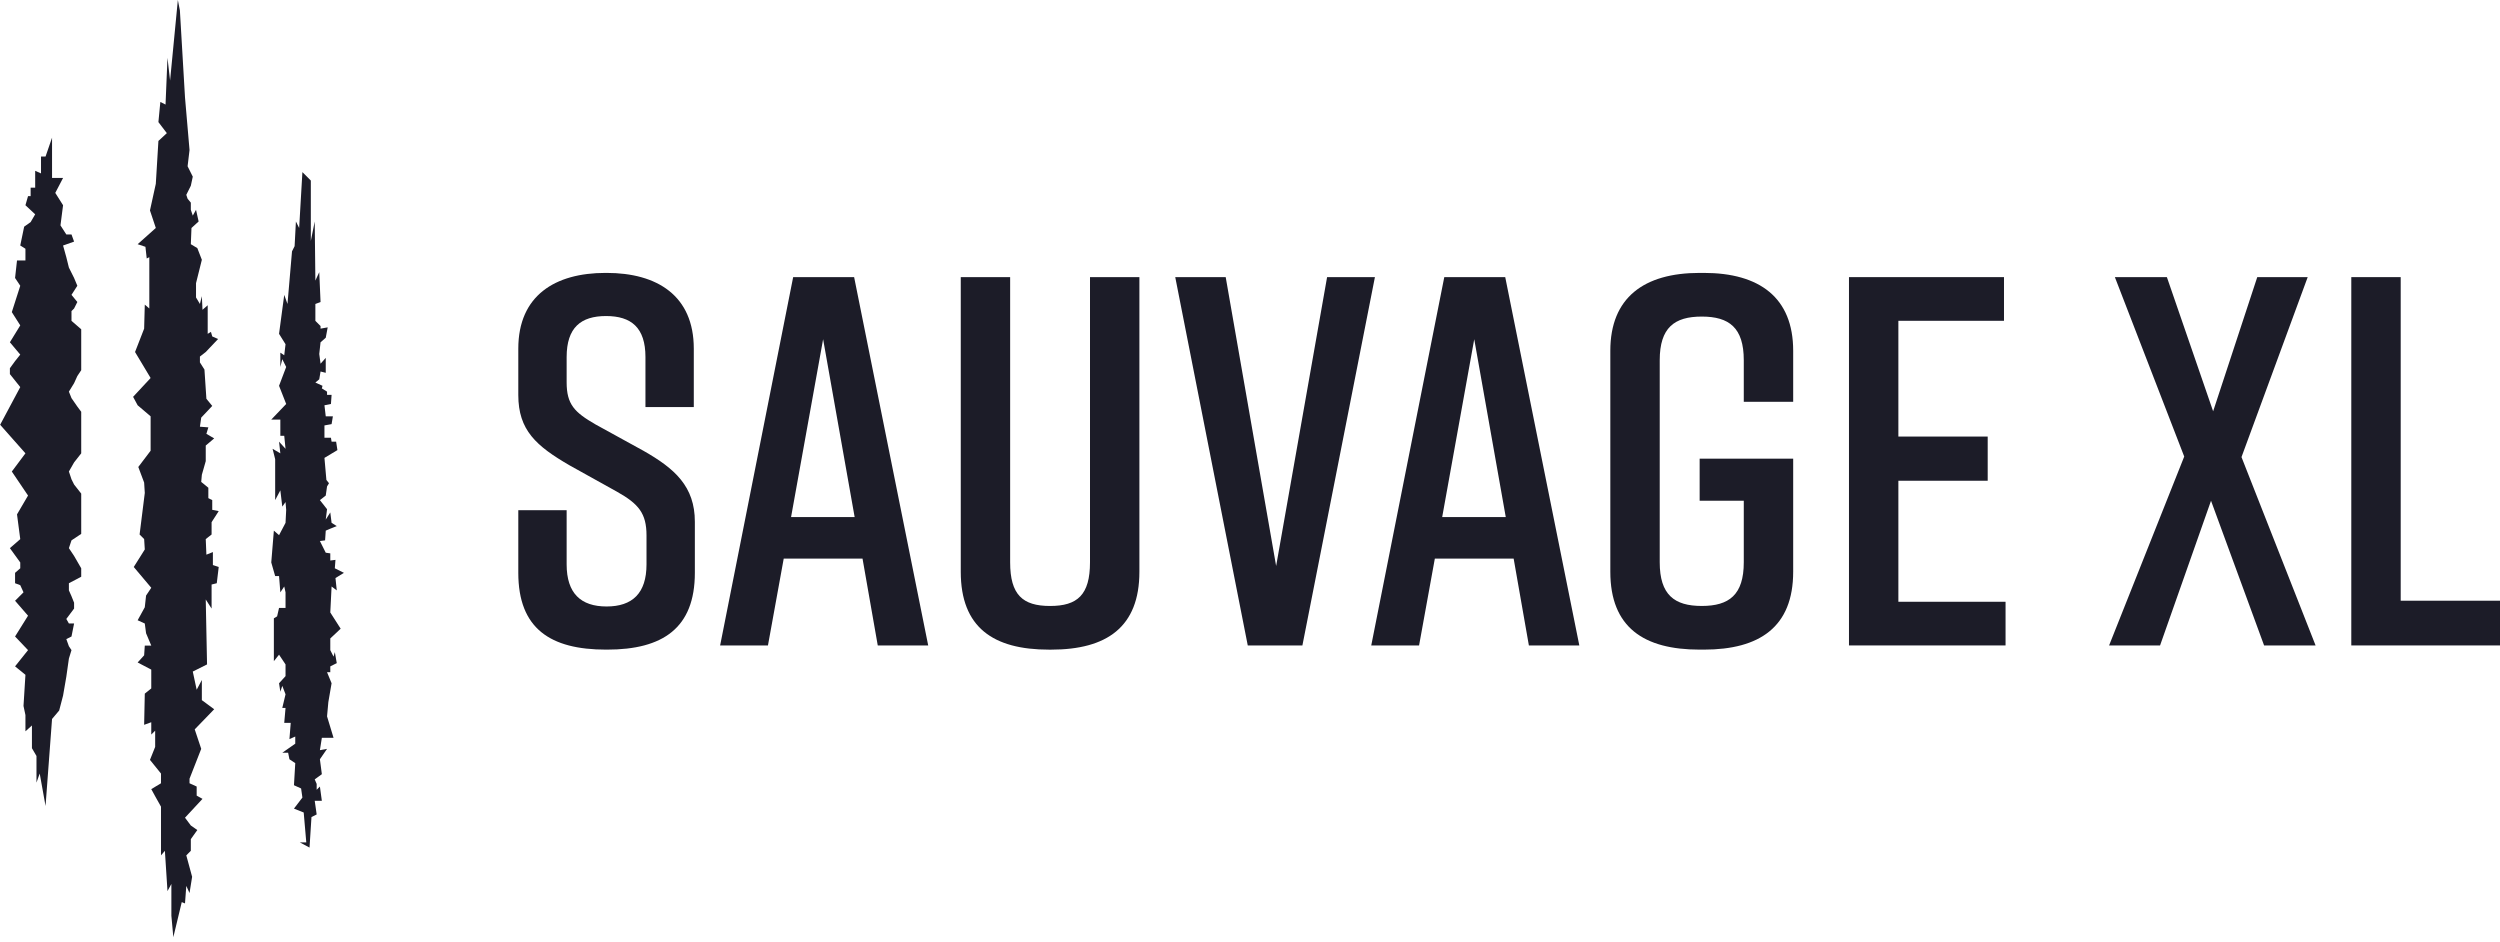
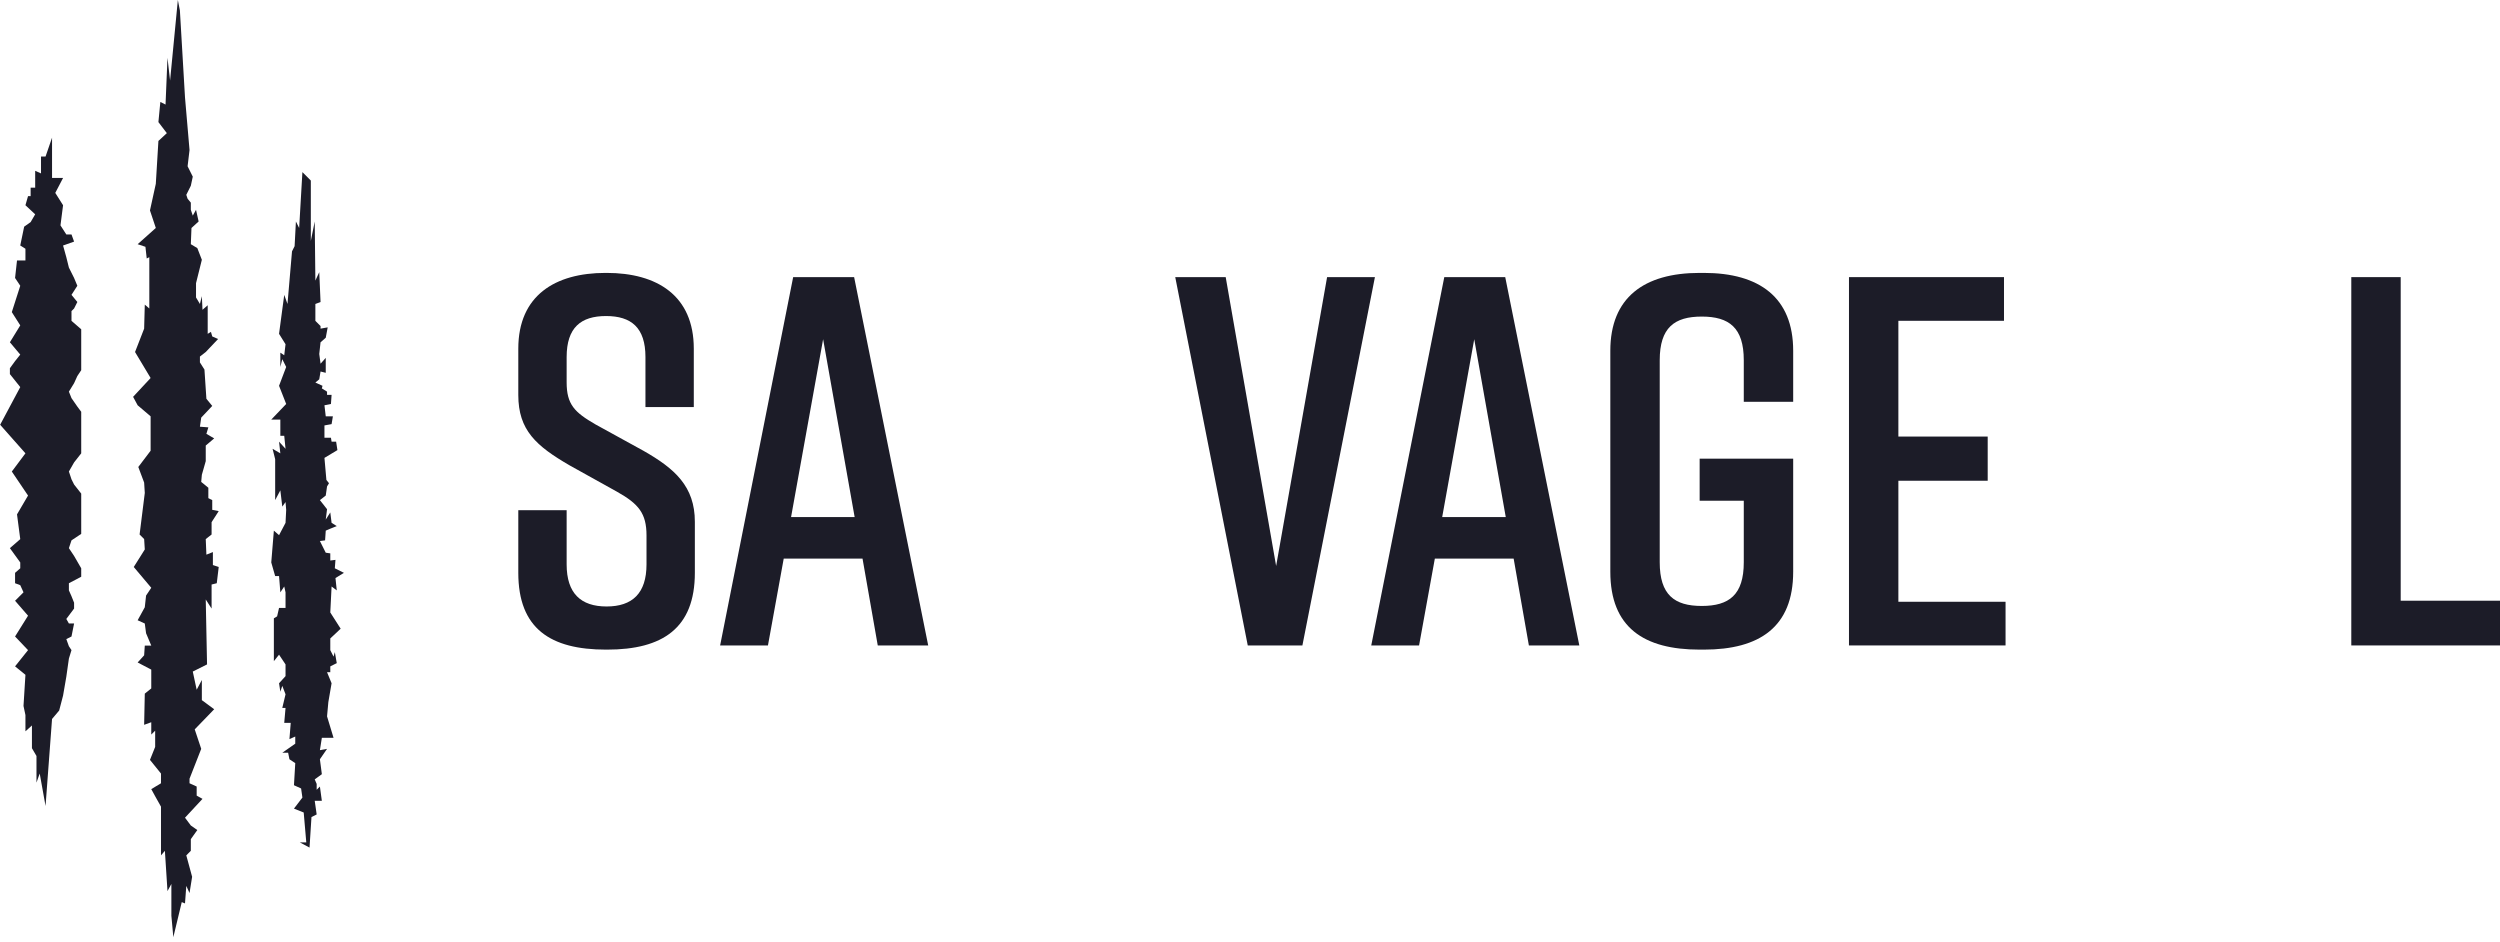
<svg xmlns="http://www.w3.org/2000/svg" width="154" height="58" viewBox="0 0 154 58" fill="none">
  <g clip-path="url(#clip0_8067_49092)">
    <path d="M154 37.004V39.759H144.84V17.071H147.883V37.004H154Z" fill="#1C1C28" />
-     <path d="M142.154 17.071L138.076 28.156L142.64 39.759H139.468L136.199 30.846L133.06 39.759H129.92L134.548 28.123L130.276 17.071H133.48L136.329 25.336L139.047 17.071H142.154Z" fill="#1C1C28" />
    <path d="M123.542 39.759H113.897V17.071H123.446V19.761H116.94V26.892H122.442V29.614H116.94V37.069H123.542V39.759Z" fill="#1C1C28" />
    <path d="M110.46 28.252V35.22C110.46 38.623 108.388 40.017 104.957 40.017H104.698C101.268 40.017 99.196 38.655 99.196 35.22V21.607C99.196 18.334 101.268 16.811 104.698 16.811H104.957C108.388 16.811 110.46 18.334 110.46 21.607V24.751H107.417V22.191C107.417 20.181 106.511 19.501 104.828 19.501C103.145 19.501 102.239 20.181 102.239 22.191V34.636C102.239 36.646 103.145 37.327 104.828 37.327C106.511 37.327 107.417 36.646 107.417 34.636V30.844H104.698V28.252H110.46Z" fill="#1C1C28" />
    <path d="M94.179 39.759L93.241 34.411H88.386L87.415 39.759H84.469L88.968 17.071H92.722L97.286 39.759H94.179ZM88.839 31.851H92.755L90.813 20.896L88.839 31.851Z" fill="#1C1C28" />
    <path d="M84.695 17.071L80.228 39.759H76.862L72.395 17.071H75.503L78.61 34.865L81.749 17.071H84.695Z" fill="#1C1C28" />
-     <path d="M70.187 17.071V35.221C70.187 38.624 68.18 40.018 64.75 40.018H64.62C61.189 40.018 59.183 38.657 59.183 35.221V17.071H62.225V34.638C62.225 36.647 63.001 37.328 64.685 37.328C66.368 37.328 67.144 36.647 67.144 34.638V17.071H70.187Z" fill="#1C1C28" />
    <path d="M54.07 39.759L53.132 34.411H48.277L47.306 39.759H44.36L48.859 17.071H52.614L57.177 39.759H54.07ZM48.73 31.851H52.646L50.704 20.896L48.73 31.851Z" fill="#1C1C28" />
    <path d="M42.738 25.075H39.76V21.996C39.76 20.181 38.886 19.468 37.333 19.468C35.779 19.468 34.905 20.181 34.905 21.996V23.552C34.905 24.913 35.391 25.399 36.685 26.145L39.631 27.765C41.573 28.867 42.803 29.969 42.803 32.141V35.285C42.803 38.688 40.828 40.017 37.397 40.017H37.333C33.902 40.017 31.927 38.72 31.927 35.285V31.428H34.905V34.766C34.905 36.549 35.779 37.359 37.365 37.359C38.951 37.359 39.825 36.549 39.825 34.766V32.983C39.825 31.622 39.339 31.039 38.012 30.293L35.099 28.673C33.028 27.474 31.927 26.501 31.927 24.33V21.478C31.927 18.204 34.193 16.811 37.3 16.811H37.365C40.472 16.811 42.738 18.204 42.738 21.478V25.075Z" fill="#1C1C28" />
    <path d="M3.206 10.962V8.481L2.806 9.642H2.526V10.682L2.167 10.522V11.562H1.887V12.082H1.727L1.567 12.642L2.167 13.202L1.887 13.682L1.488 13.963L1.248 15.123L1.567 15.323V16.043H1.048L0.928 17.123L1.248 17.603L0.728 19.226L1.248 20.044L0.609 21.084L1.248 21.844L0.928 22.244L0.609 22.684V23.044L1.248 23.845L0.009 26.165L1.567 27.925L0.728 29.046L1.727 30.526L1.048 31.686L1.248 33.211L0.609 33.766L1.248 34.647V35.007L0.928 35.287V35.927L1.248 36.047L1.448 36.487L0.928 37.007L1.727 37.927L0.928 39.208L1.727 40.048L0.928 41.048L1.567 41.568L1.448 43.488L1.567 44.048V45.049L1.967 44.689V46.089L2.247 46.569V48.209L2.446 47.649L2.806 49.65L3.206 44.289L3.645 43.768L3.885 42.848L4.085 41.688L4.244 40.568L4.404 40.048L4.244 39.808L4.085 39.368L4.404 39.208L4.564 38.407H4.244L4.085 38.127L4.564 37.487V37.127L4.404 36.727L4.244 36.367V35.927L5.003 35.527V35.007L4.564 34.246L4.244 33.766L4.404 33.286L5.003 32.886V30.406L4.564 29.846L4.404 29.526L4.244 29.046L4.564 28.485L5.003 27.925V25.805V25.365L4.764 25.045L4.404 24.525L4.244 24.125L4.564 23.604L4.764 23.164L5.003 22.804V20.284L4.404 19.764V19.163L4.564 19.003L4.764 18.603L4.404 18.163L4.764 17.603L4.564 17.123L4.244 16.483L4.085 15.843L3.885 15.123L4.564 14.883L4.404 14.443H4.085L3.725 13.883L3.885 12.642L3.405 11.882L3.885 10.962H3.206Z" fill="#1C1C28" />
    <path d="M11.675 9.242L11.396 6.001L11.081 0.64L10.956 0L10.477 4.961L10.317 3.561L10.197 6.441L9.877 6.281L9.758 7.521L10.277 8.202L9.758 8.682L9.598 11.322L9.238 12.963L9.598 14.043L8.479 15.043L8.959 15.203L9.038 15.923L9.198 15.843V19.004L8.919 18.764L8.879 20.244L8.319 21.684L9.278 23.285L8.199 24.445L8.479 24.965L9.278 25.645V27.765L8.519 28.766L8.879 29.726L8.919 30.366L8.599 32.926L8.879 33.207L8.919 33.847L8.239 34.927L9.318 36.207L8.998 36.687L8.919 37.407L8.479 38.208L8.919 38.408L8.998 39.008L9.318 39.768H8.919L8.879 40.368L8.479 40.808L9.318 41.248V42.408L8.919 42.728L8.879 44.649L9.318 44.489V45.249L9.558 45.009V46.009L9.238 46.809L9.917 47.65V48.25L9.318 48.61L9.558 49.05L9.917 49.69V52.691L10.157 52.41L10.317 54.891L10.557 54.451V56.411L10.677 57.731L11.196 55.571L11.396 55.651L11.476 54.571L11.675 55.011L11.835 54.011L11.476 52.691L11.755 52.41V51.69L12.155 51.13L11.755 50.85L11.396 50.37L12.474 49.21L12.115 49.01V48.45L11.675 48.25V47.969L12.395 46.129L11.995 44.929L13.194 43.689L12.434 43.129V42.688V41.888L12.115 42.488L11.875 41.368L12.754 40.928L12.674 36.927L13.034 37.487V36.007L13.353 35.927L13.473 34.927L13.114 34.807V34.007L12.714 34.167L12.674 33.207L13.034 32.926V32.166L13.473 31.486L13.074 31.406V30.806L12.834 30.686V30.046L12.395 29.686L12.434 29.246L12.674 28.406V27.445L13.194 27.005L12.714 26.725L12.834 26.325L12.315 26.285L12.395 25.725L13.074 25.005L12.714 24.565L12.594 22.765L12.315 22.324V21.964L12.674 21.684L13.433 20.884L13.074 20.724L12.994 20.444L12.794 20.564V18.804L12.474 19.084L12.434 18.244L12.315 18.724L12.075 18.324V17.443L12.434 16.003L12.155 15.283L11.755 15.043L11.795 14.043L12.235 13.643L12.075 12.923L11.875 13.283L11.755 12.923V12.482L11.556 12.242L11.476 12.002L11.755 11.442L11.875 10.882L11.556 10.242L11.675 9.242Z" fill="#1C1C28" />
    <path d="M19.147 14.843V11.123L18.628 10.602L18.428 14.043L18.228 13.643L18.148 15.164L17.988 15.483L17.709 18.724L17.509 18.164L17.189 20.564L17.589 21.205L17.509 21.885L17.269 21.725V22.605L17.389 22.125L17.629 22.605L17.189 23.765L17.629 24.885L16.71 25.846H17.269V26.846H17.509L17.589 27.646L17.189 27.206L17.269 27.926L16.79 27.646L16.95 28.286V30.807L17.269 30.206L17.389 31.207L17.589 30.927L17.629 31.407L17.589 32.207L17.189 32.967L16.87 32.687L16.71 34.647L16.95 35.487H17.189L17.269 36.488L17.509 36.128L17.589 36.488V37.448H17.189L17.07 37.968L16.87 38.088V40.728L17.189 40.328L17.589 40.929V41.649L17.189 42.089L17.269 42.609L17.389 42.249L17.589 42.769L17.389 43.609H17.589L17.509 44.529H17.909L17.829 45.529L18.188 45.37V45.81L17.389 46.37H17.749L17.829 46.77L18.188 47.01L18.108 48.37L18.548 48.57L18.628 49.13L18.108 49.81L18.708 50.05L18.867 51.891H18.468L19.067 52.211L19.187 50.33L19.507 50.17L19.387 49.33H19.826L19.706 48.45L19.507 48.65V48.29L19.387 48.01L19.826 47.69L19.706 46.77L20.146 46.13L19.706 46.21L19.826 45.45H20.546L20.146 44.129L20.226 43.249L20.426 42.089L20.146 41.409H20.346V41.049L20.745 40.849L20.625 40.169L20.546 40.449L20.346 40.048V39.328L20.985 38.728L20.346 37.728L20.426 36.128L20.745 36.368L20.665 35.608L21.185 35.287L20.625 35.007L20.665 34.487L20.346 34.527V34.087L20.066 34.047L19.706 33.327L20.026 33.287L20.066 32.687L20.346 32.567L20.745 32.407L20.426 32.207L20.346 31.567L20.066 32.007L20.146 31.367L19.706 30.807L20.066 30.526L20.146 29.966L20.266 29.766L20.106 29.566L19.986 28.206L20.785 27.726L20.705 27.206H20.426L20.386 26.966H19.986V26.206L20.426 26.126L20.506 25.645H20.066L19.986 24.965L20.386 24.885L20.426 24.325H20.146V24.125L19.826 23.925L19.866 23.765L19.427 23.565L19.666 23.365L19.746 22.885L20.066 22.965V22.045L19.746 22.405L19.666 21.805L19.746 21.085L20.066 20.805L20.186 20.165L19.746 20.244V20.084L19.427 19.764V18.724L19.746 18.604L19.666 16.764L19.427 17.284L19.387 13.643L19.147 14.843Z" fill="#1C1C28" />
  </g>
  <defs>
    <clipPath id="clip0_8067_49092">
      <rect width="154" height="58" fill="white" />
    </clipPath>
  </defs>
</svg>